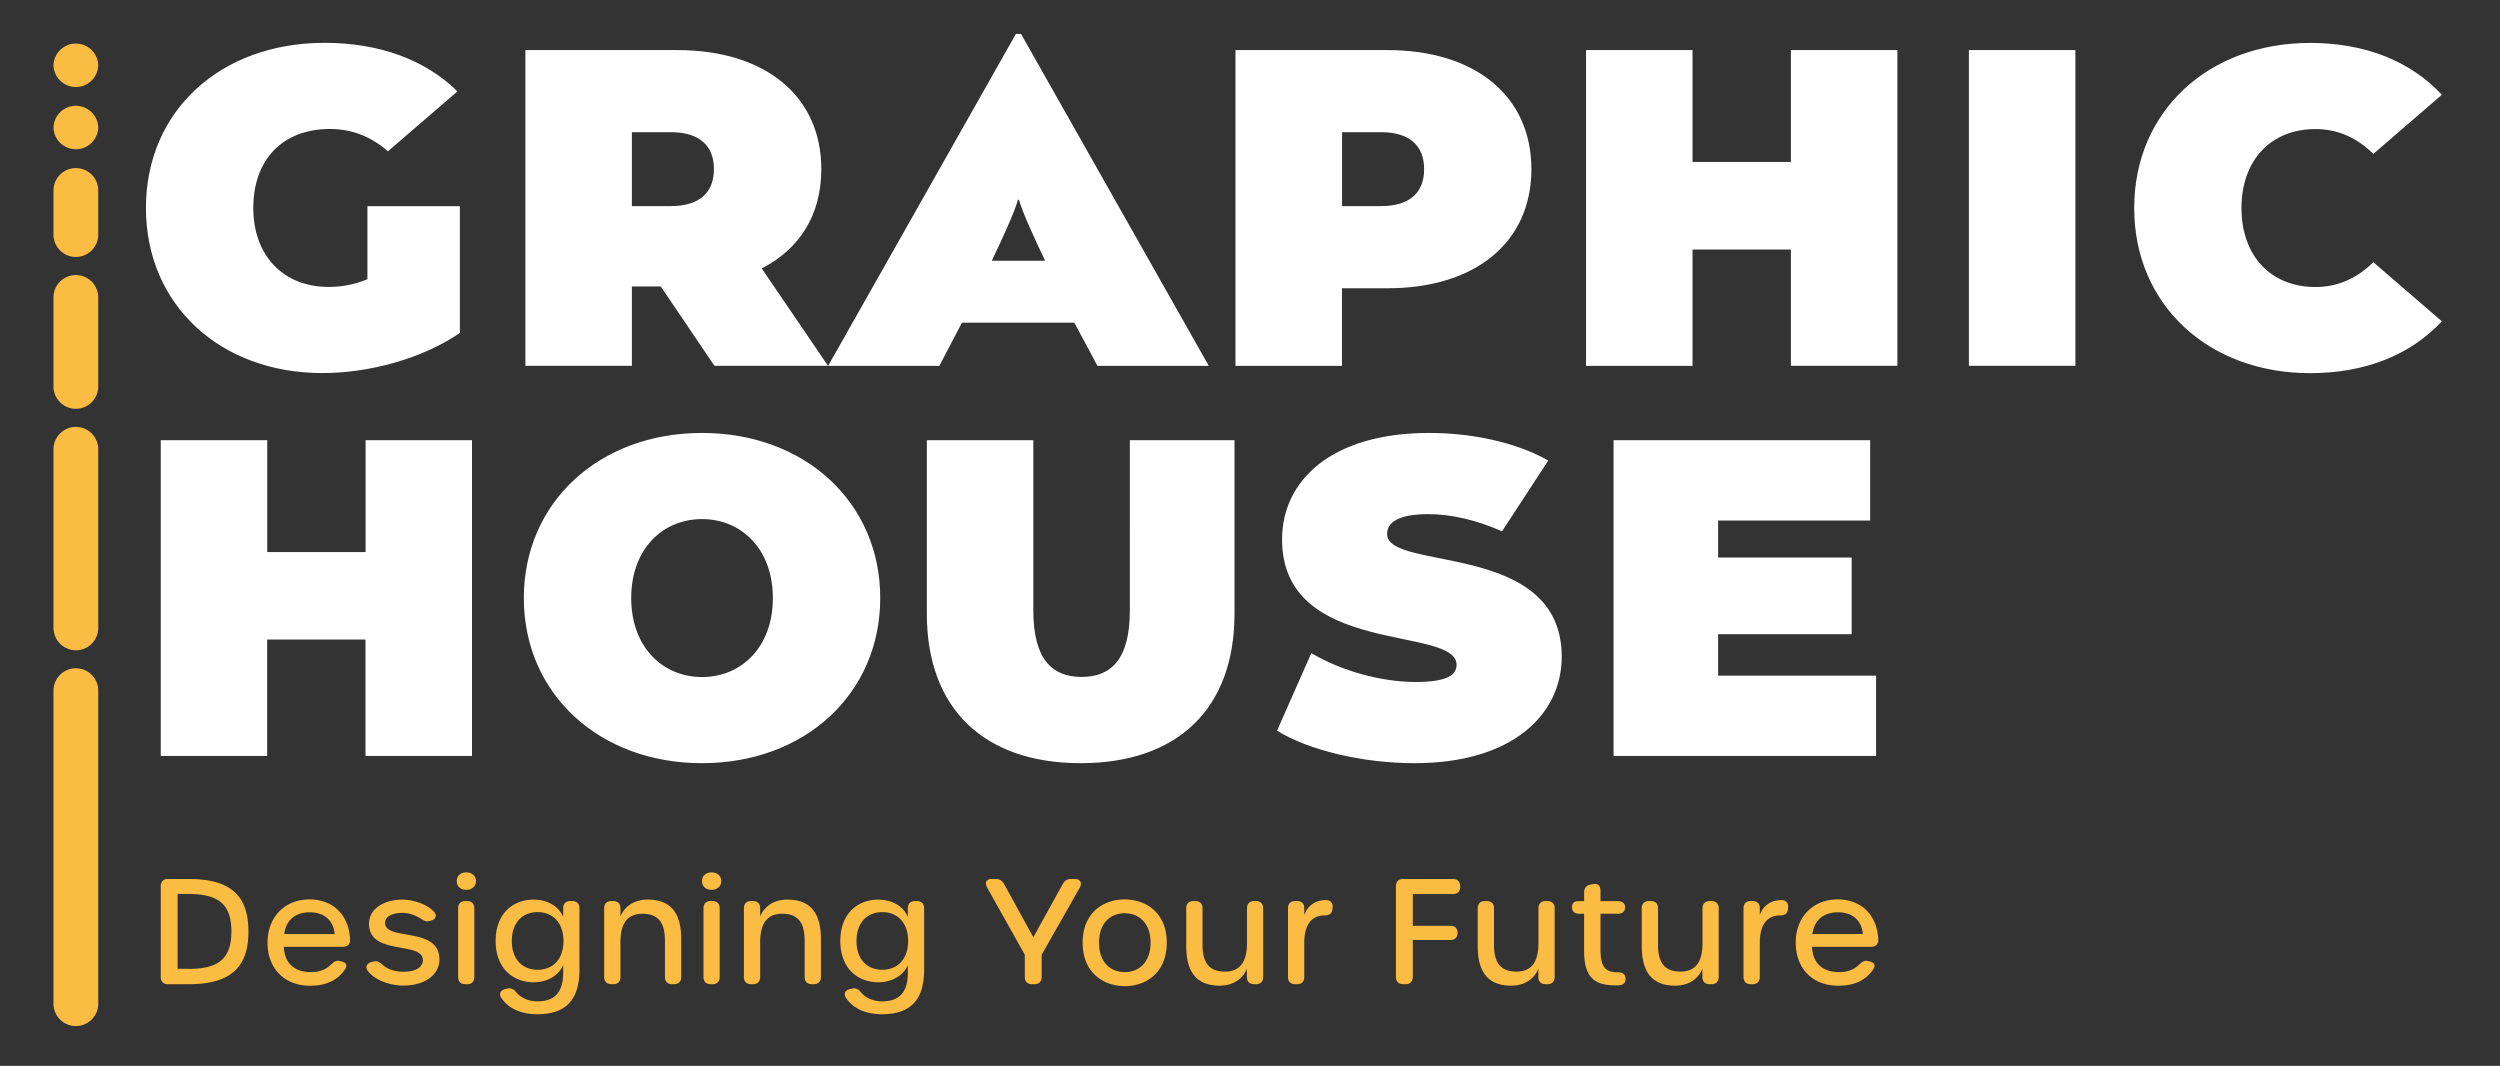
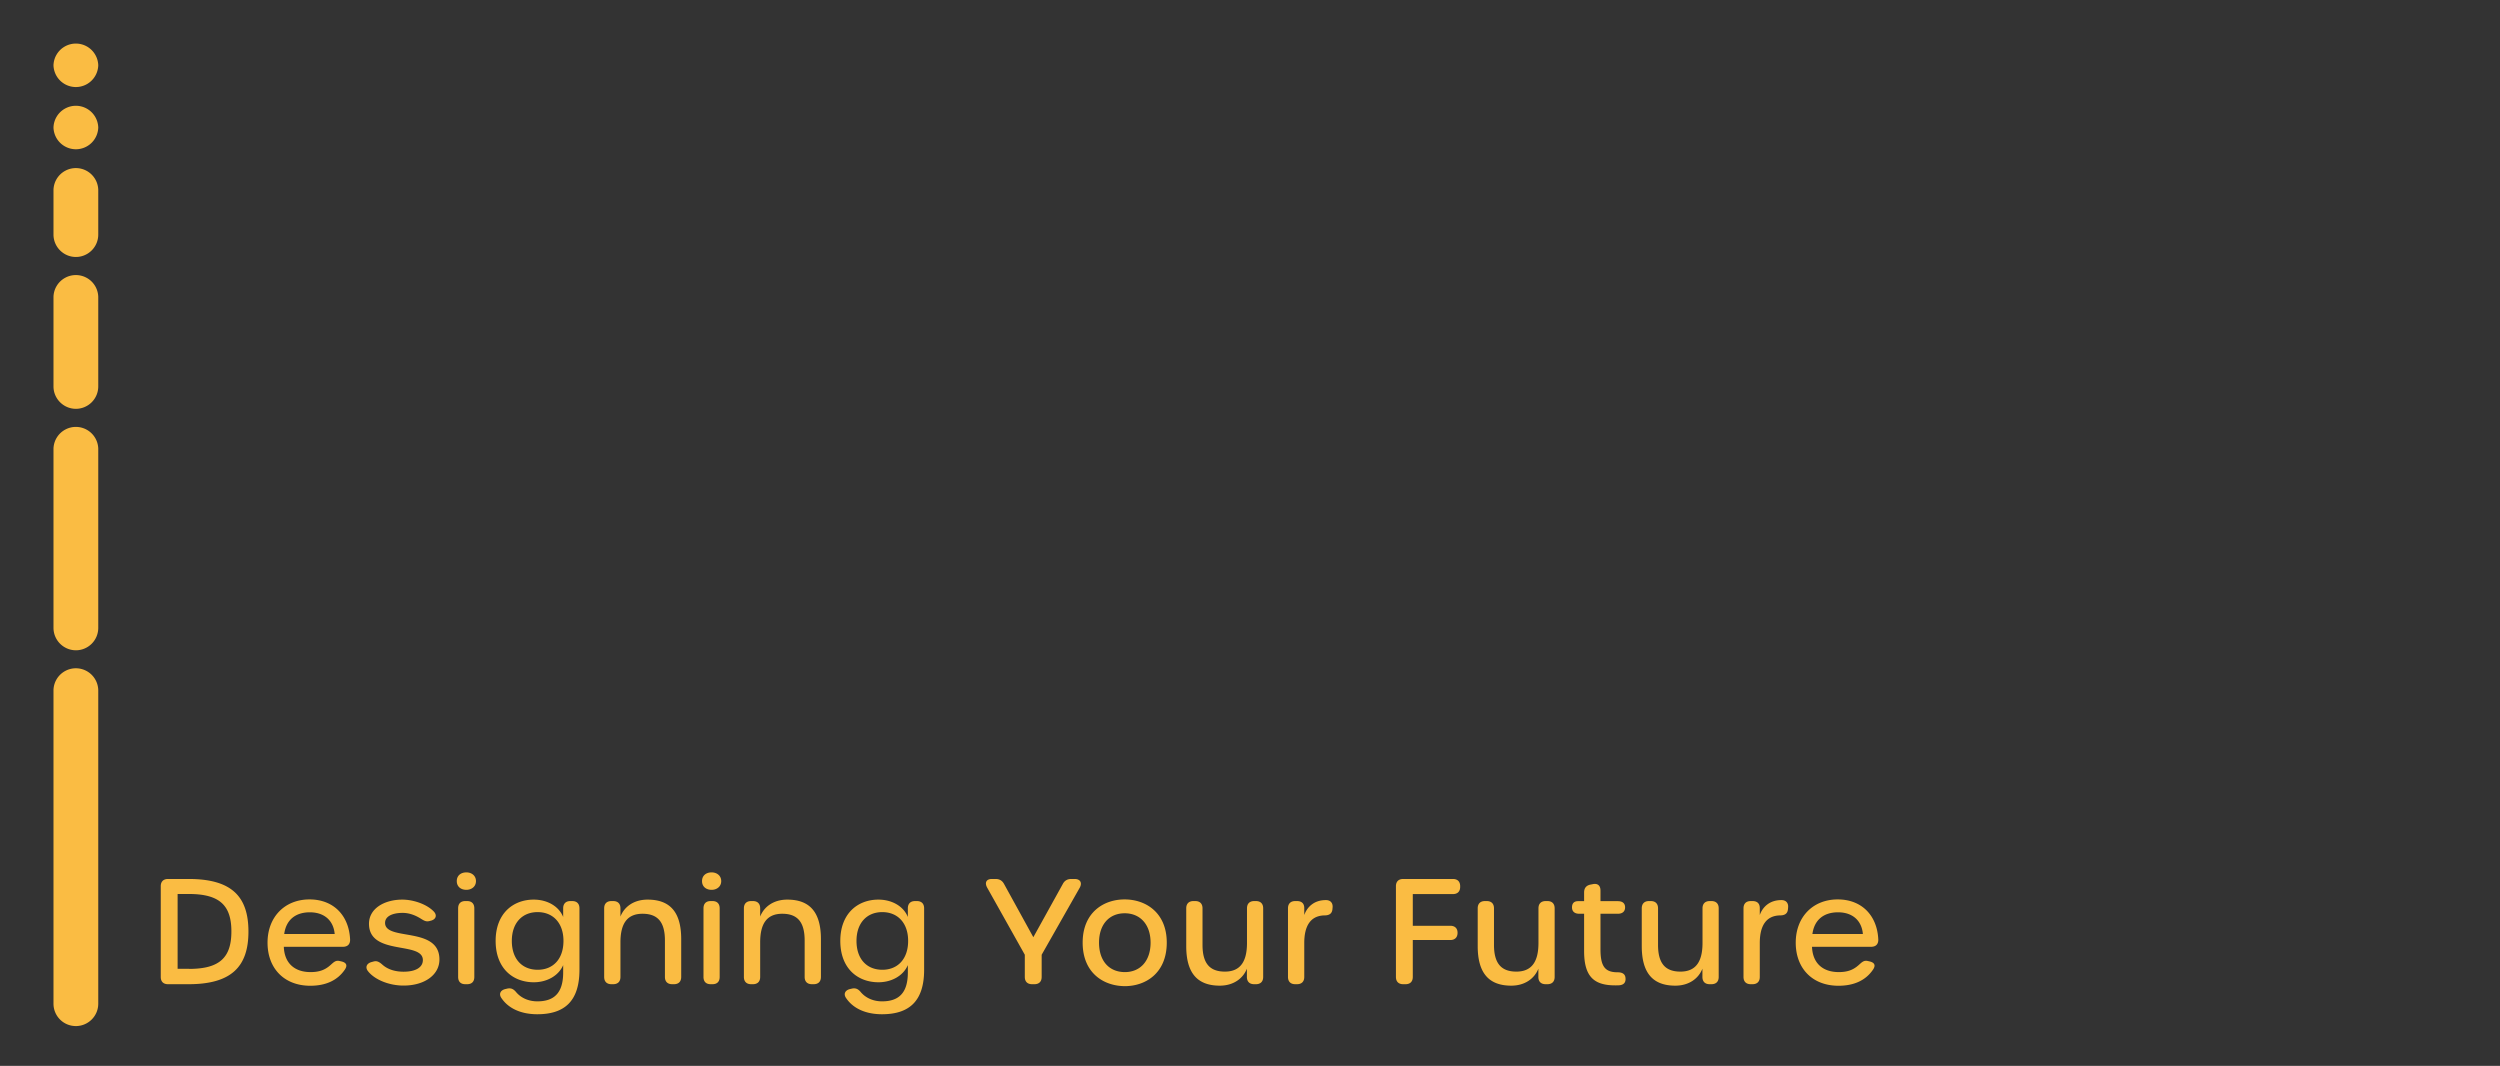
<svg xmlns="http://www.w3.org/2000/svg" xml:space="preserve" id="Ebene_1" width="100%" height="100%" x="0" y="0" class="nav__logo-img" style="enable-background:new 0 0 258 110" version="1.1" viewBox="0 0 258 110">
  <rect x="0" y="0" width="258" height="110" fill="#333333" stroke="none" />
  <style>.st0{fill:#fff}.st1{fill:#fabc43}</style>
-   <path d="M68.19 29.56h-2.98v8.19H54.22V5.17h15.69c9.08 0 14.85 4.75 14.85 12.29 0 4.7-2.23 8.24-6.15 10.24l6.84 10.05H73.73l-5.54-8.19zm1.02-15.92h-4v7.63h4c3.03 0 4.47-1.44 4.47-3.82 0-2.36-1.44-3.81-4.47-3.81zM158.04 17.46c0 7.54-5.77 12.29-14.85 12.29h-4.7v8.01H127.5V5.17h15.69c9.08 0 14.85 4.75 14.85 12.29zm-11.07 0c0-2.37-1.44-3.82-4.47-3.82h-4v7.63h4c3.02.01 4.47-1.43 4.47-3.81zM195.81 5.17v32.58h-10.99v-12h-10.15v12.01h-10.99V5.17h10.99v11.54h10.15V5.17h10.99zM110.87 33.3h-11.6l-2.33 4.46H85.46L104.84 3.5h.53l19.38 34.26h-11.49l-2.39-4.46zm-8.52-6.39h5.51c-.95-1.97-2.38-5.07-2.7-6.29h-.11c-.32 1.23-1.75 4.32-2.7 6.29zM37.91 28.82c-1.35.56-2.65.79-4 .79-4.7 0-7.77-3.26-7.77-8.15 0-5.03 3.07-8.15 7.91-8.15 2.29 0 4.25.8 5.99 2.3l7.17-6.18c-3.3-3.24-8.01-5.01-13.72-5.01-10.75 0-18.43 7.03-18.43 17.04 0 10.01 7.68 17.04 18.2 17.04 4.79 0 10.24-1.44 14.2-4.14V21.28h-9.54v7.54zM244.93 27.06c-1.67 1.63-3.61 2.56-5.98 2.56-4.56 0-7.63-3.17-7.63-8.15s3.07-8.15 7.63-8.15c2.37 0 4.31.93 5.98 2.56l7.07-6.1c-3.21-3.44-7.85-5.35-13.6-5.35-10.47 0-18.15 7.03-18.15 17.04 0 10.01 7.68 17.04 18.15 17.04 5.75 0 10.39-1.91 13.6-5.35l-7.07-6.1zM203.19 5.17h10.99v32.58h-10.99zM48.71 45.43v32.58H37.72V66H27.57v12.01H16.59V45.43h10.99v11.54h10.15V45.43h10.98zM54.06 61.72c0-9.87 7.77-17.04 18.39-17.04s18.39 7.17 18.39 17.04-7.77 17.04-18.39 17.04-18.39-7.17-18.39-17.04zm25.7 0c0-5.07-3.26-8.15-7.31-8.15s-7.31 3.07-7.31 8.15c0 5.07 3.26 8.15 7.31 8.15s7.31-3.08 7.31-8.15zM95.65 63.35V45.43h10.99v17.59c0 4.98 1.91 6.84 4.98 6.84 3.07 0 4.98-1.86 4.98-6.84V45.43h10.8v17.92c0 9.78-5.87 15.41-15.87 15.41s-15.88-5.64-15.88-15.41zM193.61 69.72v8.29h-27.09V45.43H193v8.29h-15.69v3.82h13.78v7.91h-13.78v4.28h16.3zM143.15 55.11c0-1.12 1.02-2.05 4.24-2.05 2.4 0 4.95.6 7.62 1.77l4.73-7.24.03-.07c-3.4-1.91-7.91-2.84-12.29-2.84-10.1 0-15.17 4.93-15.17 10.99 0 12.15 18.01 8.84 18.01 12.94 0 1.12-1.12 1.77-4.24 1.77-3.58 0-7.68-1.16-10.75-2.98l-3.54 8.01c3.26 2 8.75 3.35 14.2 3.35 10.1 0 15.18-5.03 15.18-10.99-.01-12.01-18.02-8.75-18.02-12.66z" class="st0" />
  <path d="M5.52 6.74a2.311 2.311 0 0 1 4.62 0 2.311 2.311 0 0 1-4.62 0zM5.52 13.16a2.311 2.311 0 0 1 4.62 0 2.311 2.311 0 0 1-4.62 0zM5.52 24.21v-4.62a2.311 2.311 0 0 1 4.62 0v4.62c0 1.28-1.04 2.31-2.31 2.31s-2.31-1.04-2.31-2.31zM5.52 39.88v-9.25a2.311 2.311 0 0 1 4.62 0v9.25c0 1.28-1.04 2.31-2.31 2.31s-2.31-1.04-2.31-2.31zM5.52 64.79V46.3a2.311 2.311 0 0 1 4.62 0v18.5c0 1.28-1.04 2.31-2.31 2.31a2.32 2.32 0 0 1-2.31-2.32zM5.52 103.58V71.21a2.311 2.311 0 0 1 4.62 0v32.37c0 1.28-1.04 2.31-2.31 2.31a2.305 2.305 0 0 1-2.31-2.31zM16.59 100.82v-9.36c0-.48.27-.75.75-.75h2.12c4.41 0 6.18 1.77 6.18 5.43 0 3.63-1.77 5.43-6.18 5.43h-2.12c-.48 0-.75-.27-.75-.75zm2.92-.83c3.17 0 4.37-1.18 4.37-3.87 0-2.67-1.2-3.86-4.38-3.86h-1.17v7.72h1.18zM27.61 97.28c0-2.64 1.77-4.46 4.33-4.46 2.49 0 4.08 1.67 4.19 4.14.01.5-.27.75-.75.75h-6.09c.06 1.67 1.09 2.61 2.76 2.61.93 0 1.51-.24 2.05-.72.33-.29.54-.53.96-.42l.18.04c.53.13.63.42.35.84-.75 1.11-1.96 1.67-3.57 1.67-2.67 0-4.41-1.77-4.41-4.45zm6.93-.89c-.12-1.37-1.05-2.24-2.57-2.24-1.44 0-2.44.75-2.64 2.24h5.21zM37.98 100.23c-.31-.39-.16-.79.34-.94l.15-.04c.33-.1.55-.09.99.3.6.54 1.41.73 2.19.73 1.25 0 1.99-.45 1.99-1.2 0-1.98-5.56-.41-5.56-3.75 0-1.58 1.6-2.49 3.44-2.49 1.11 0 2.5.45 3.25 1.23.35.37.23.78-.25.93l-.15.04c-.4.12-.61-.03-1-.27-.56-.34-1.17-.56-1.81-.56-1.08 0-1.82.36-1.82 1.03 0 1.92 5.61.31 5.61 3.78 0 1.59-1.54 2.69-3.69 2.69-1.44.01-2.96-.57-3.68-1.48zM47.14 90.93c0-.57.42-.9.99-.9.53 0 .99.33.99.9 0 .57-.46.9-.99.9-.57 0-.99-.33-.99-.9zm.14 9.89v-7.08c0-.48.26-.75.74-.75h.19c.47 0 .74.27.74.75v7.08c0 .48-.26.75-.74.75h-.19c-.48 0-.74-.27-.74-.75zM59.8 93.74v6.34c0 3.21-1.51 4.59-4.35 4.59-1.65 0-2.96-.58-3.69-1.65-.32-.44-.11-.83.39-.95l.17-.04c.42-.1.69.04.97.39.5.57 1.26.92 2.17.92 1.7 0 2.66-.84 2.66-2.98v-.76c-.48 1.12-1.7 1.77-3.03 1.77-2.14 0-3.94-1.42-3.94-4.27 0-2.83 1.8-4.26 3.93-4.26 1.35 0 2.57.64 3.04 1.79v-.89c0-.48.27-.75.75-.75h.18c.48 0 .75.27.75.75zm-1.65 3.36c0-1.84-1.07-2.97-2.67-2.97-1.59 0-2.66 1.12-2.66 2.97 0 1.88 1.07 2.98 2.67 2.98 1.6 0 2.66-1.12 2.66-2.98zM70.3 96.92v3.9c0 .48-.27.75-.75.75h-.18c-.48 0-.75-.27-.75-.75v-3.76c0-1.88-.72-2.76-2.31-2.76-1.62 0-2.28 1.06-2.28 2.95v3.57c0 .48-.27.75-.75.75h-.18c-.48 0-.75-.27-.75-.75v-7.08c0-.48.27-.75.75-.75h.18c.48 0 .75.27.75.75v.85c.39-1 1.36-1.75 2.8-1.75 2.38 0 3.47 1.36 3.47 4.08zM72.45 90.93c0-.57.42-.9.99-.9.53 0 .99.33.99.9 0 .57-.46.9-.99.9-.57 0-.99-.33-.99-.9zm.15 9.89v-7.08c0-.48.26-.75.74-.75h.19c.47 0 .74.27.74.75v7.08c0 .48-.26.75-.74.75h-.19c-.48 0-.74-.27-.74-.75zM84.72 96.92v3.9c0 .48-.27.75-.75.75h-.18c-.48 0-.75-.27-.75-.75v-3.76c0-1.88-.72-2.76-2.31-2.76-1.62 0-2.28 1.06-2.28 2.95v3.57c0 .48-.27.75-.75.75h-.18c-.48 0-.75-.27-.75-.75v-7.08c0-.48.27-.75.75-.75h.18c.48 0 .75.27.75.75v.85c.39-1 1.36-1.75 2.8-1.75 2.37 0 3.47 1.36 3.47 4.08zM95.37 93.74v6.34c0 3.21-1.51 4.59-4.35 4.59-1.65 0-2.96-.58-3.69-1.65-.32-.44-.11-.83.39-.95l.17-.04c.42-.1.69.04.97.39.5.57 1.26.92 2.17.92 1.7 0 2.66-.84 2.66-2.98v-.76c-.48 1.12-1.7 1.77-3.03 1.77-2.14 0-3.94-1.42-3.94-4.27 0-2.83 1.8-4.26 3.93-4.26 1.35 0 2.57.64 3.04 1.79v-.89c0-.48.27-.75.75-.75h.18c.48 0 .75.27.75.75zm-1.65 3.36c0-1.84-1.07-2.97-2.67-2.97-1.59 0-2.66 1.12-2.66 2.97 0 1.88 1.07 2.98 2.67 2.98 1.59 0 2.66-1.12 2.66-2.98zM105.76 100.82v-2.29l-3.88-6.92c-.29-.52-.09-.9.48-.9h.38c.41 0 .69.17.88.52l3.02 5.49 3.04-5.49c.19-.36.48-.52.88-.52h.34c.58 0 .81.39.53.9l-3.93 6.92v2.29c0 .48-.27.75-.75.75h-.24c-.48 0-.75-.27-.75-.75zM111.73 97.28c0-3.09 2.14-4.46 4.33-4.46s4.35 1.37 4.35 4.46c0 3.12-2.15 4.49-4.33 4.49-2.2-.01-4.35-1.37-4.35-4.49zm7.01 0c0-1.88-1.08-3.03-2.67-3.03s-2.65 1.14-2.65 3.03c0 1.91 1.06 3.04 2.67 3.04 1.58 0 2.65-1.15 2.65-3.04zM129.61 92.99c.48 0 .75.27.75.75v7.08c0 .48-.27.75-.75.75h-.18c-.48 0-.75-.27-.75-.75v-.85c-.39.99-1.36 1.75-2.8 1.75-2.37 0-3.46-1.37-3.46-4.08v-3.9c0-.48.27-.75.75-.75h.18c.48 0 .75.27.75.75v3.77c0 1.88.72 2.76 2.31 2.76 1.62 0 2.28-1.07 2.28-2.96v-3.57c0-.48.27-.75.75-.75h.17zM137.52 93.69l-.01.12c-.04.48-.33.66-.83.66-1.41.03-2.08 1.05-2.08 2.85v3.5c0 .48-.27.75-.75.75h-.18c-.48 0-.75-.27-.75-.75v-7.08c0-.48.27-.75.75-.75h.18c.48 0 .75.25.75.72v.72c.27-.77.96-1.54 2.22-1.54.5-.01.76.32.7.8zM144.06 100.82v-9.36c0-.48.27-.75.75-.75h5.13c.48 0 .75.27.75.75v.06c0 .48-.27.75-.75.75h-4.14v3.27h3.87c.48 0 .75.27.75.72v.01c0 .46-.27.74-.75.74h-3.87v3.81c0 .48-.27.75-.75.75h-.24c-.48 0-.75-.27-.75-.75zM159.69 92.99c.48 0 .75.27.75.75v7.08c0 .48-.27.75-.75.75h-.18c-.48 0-.75-.27-.75-.75v-.85c-.39.99-1.36 1.75-2.8 1.75-2.37 0-3.46-1.37-3.46-4.08v-3.9c0-.48.27-.75.75-.75h.18c.48 0 .75.27.75.75v3.77c0 1.88.72 2.76 2.31 2.76 1.62 0 2.28-1.07 2.28-2.96v-3.57c0-.48.27-.75.75-.75h.17zM166.69 101.69c-2.21 0-3.21-.92-3.21-3.54V94.3h-.5c-.48 0-.75-.24-.75-.66s.22-.64.63-.64h.62v-.9c0-.45.22-.72.66-.81l.21-.04c.52-.12.82.13.82.66V93h1.79c.48 0 .75.22.75.64s-.27.66-.75.66h-1.79v3.66c0 1.77.46 2.38 1.77 2.38.46 0 .77.16.81.57.05.46-.15.72-.63.77-.14.01-.29.01-.43.01zM176.62 92.99c.48 0 .75.27.75.75v7.08c0 .48-.27.75-.75.75h-.18c-.48 0-.75-.27-.75-.75v-.85c-.39.99-1.36 1.75-2.8 1.75-2.37 0-3.46-1.37-3.46-4.08v-3.9c0-.48.27-.75.75-.75h.18c.48 0 .75.27.75.75v3.77c0 1.88.72 2.76 2.31 2.76 1.62 0 2.28-1.07 2.28-2.96v-3.57c0-.48.27-.75.75-.75h.17zM184.53 93.69l-.01.12c-.04.48-.33.66-.83.66-1.41.03-2.08 1.05-2.08 2.85v3.5c0 .48-.27.75-.75.75h-.18c-.48 0-.75-.27-.75-.75v-7.08c0-.48.27-.75.75-.75h.18c.48 0 .75.25.75.72v.72c.27-.77.96-1.54 2.22-1.54.5-.01.76.32.7.8zM185.32 97.28c0-2.64 1.77-4.46 4.33-4.46 2.49 0 4.08 1.67 4.19 4.14.01.5-.27.75-.75.75H187c.06 1.67 1.09 2.61 2.76 2.61.93 0 1.51-.24 2.05-.72.33-.29.54-.53.96-.42l.18.04c.53.13.63.42.35.84-.75 1.11-1.96 1.67-3.57 1.67-2.67 0-4.41-1.77-4.41-4.45zm6.93-.89c-.12-1.37-1.05-2.24-2.57-2.24-1.44 0-2.44.75-2.64 2.24h5.21z" class="st1" />
</svg>